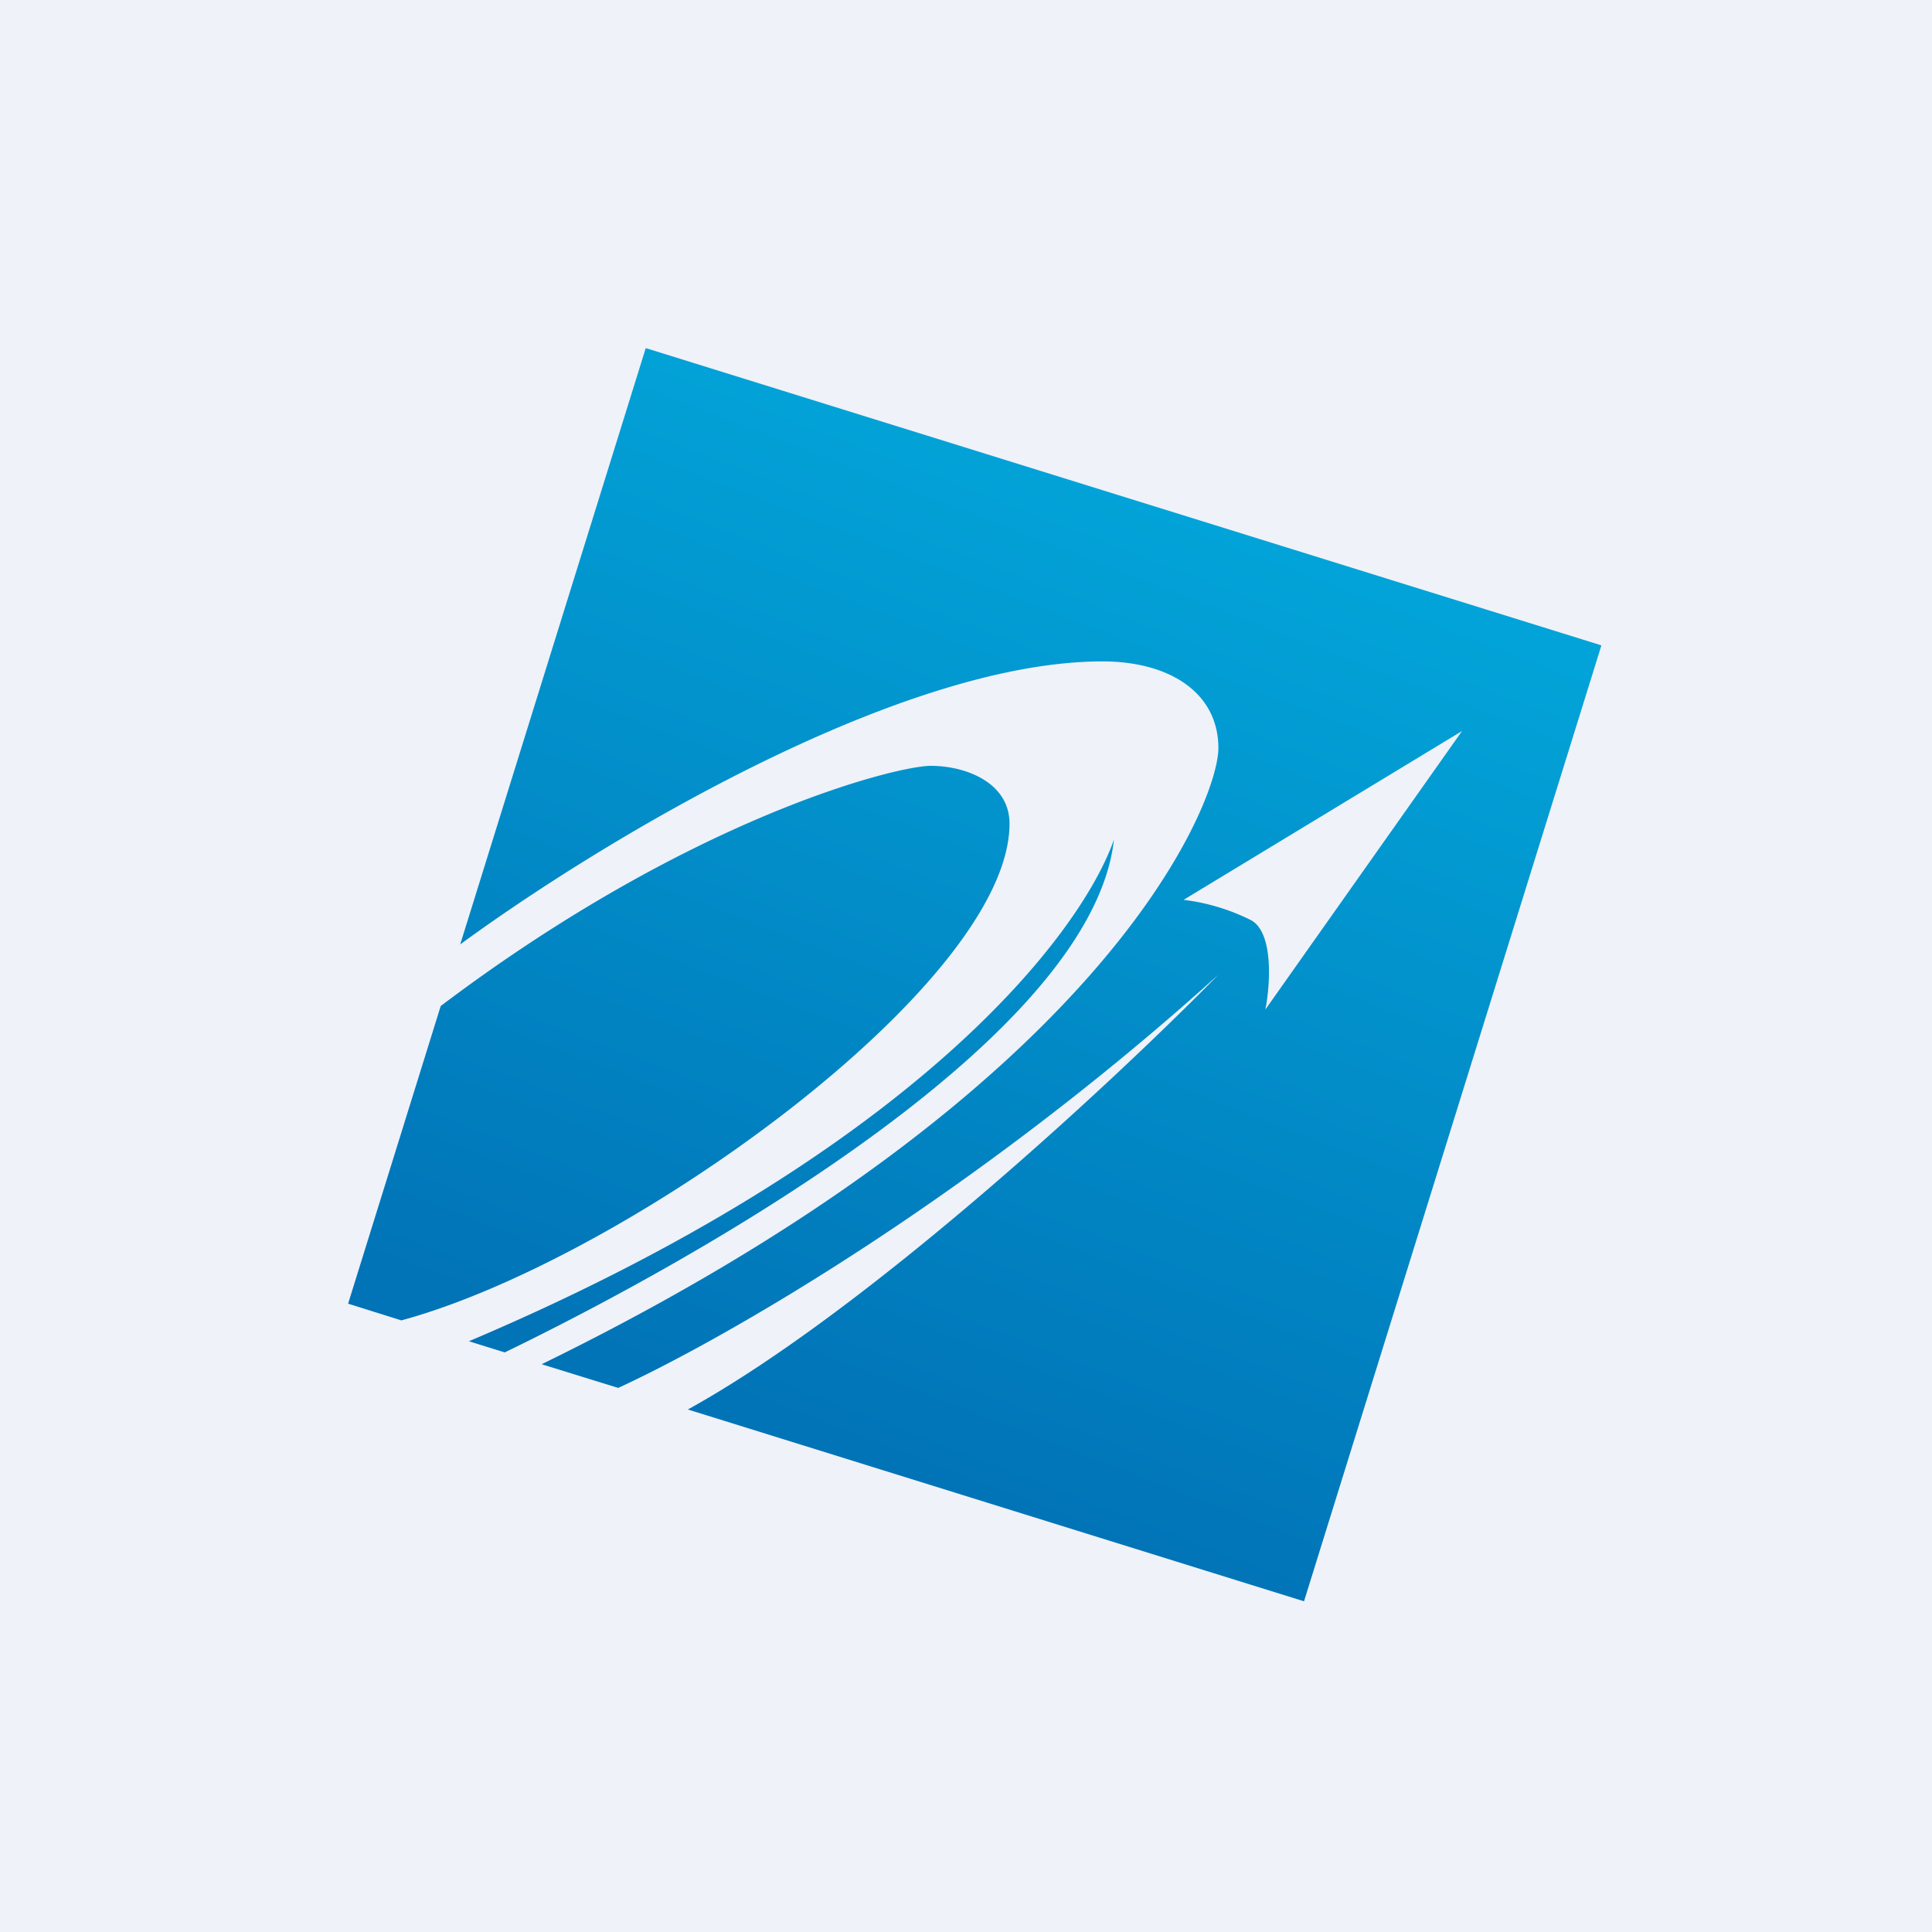
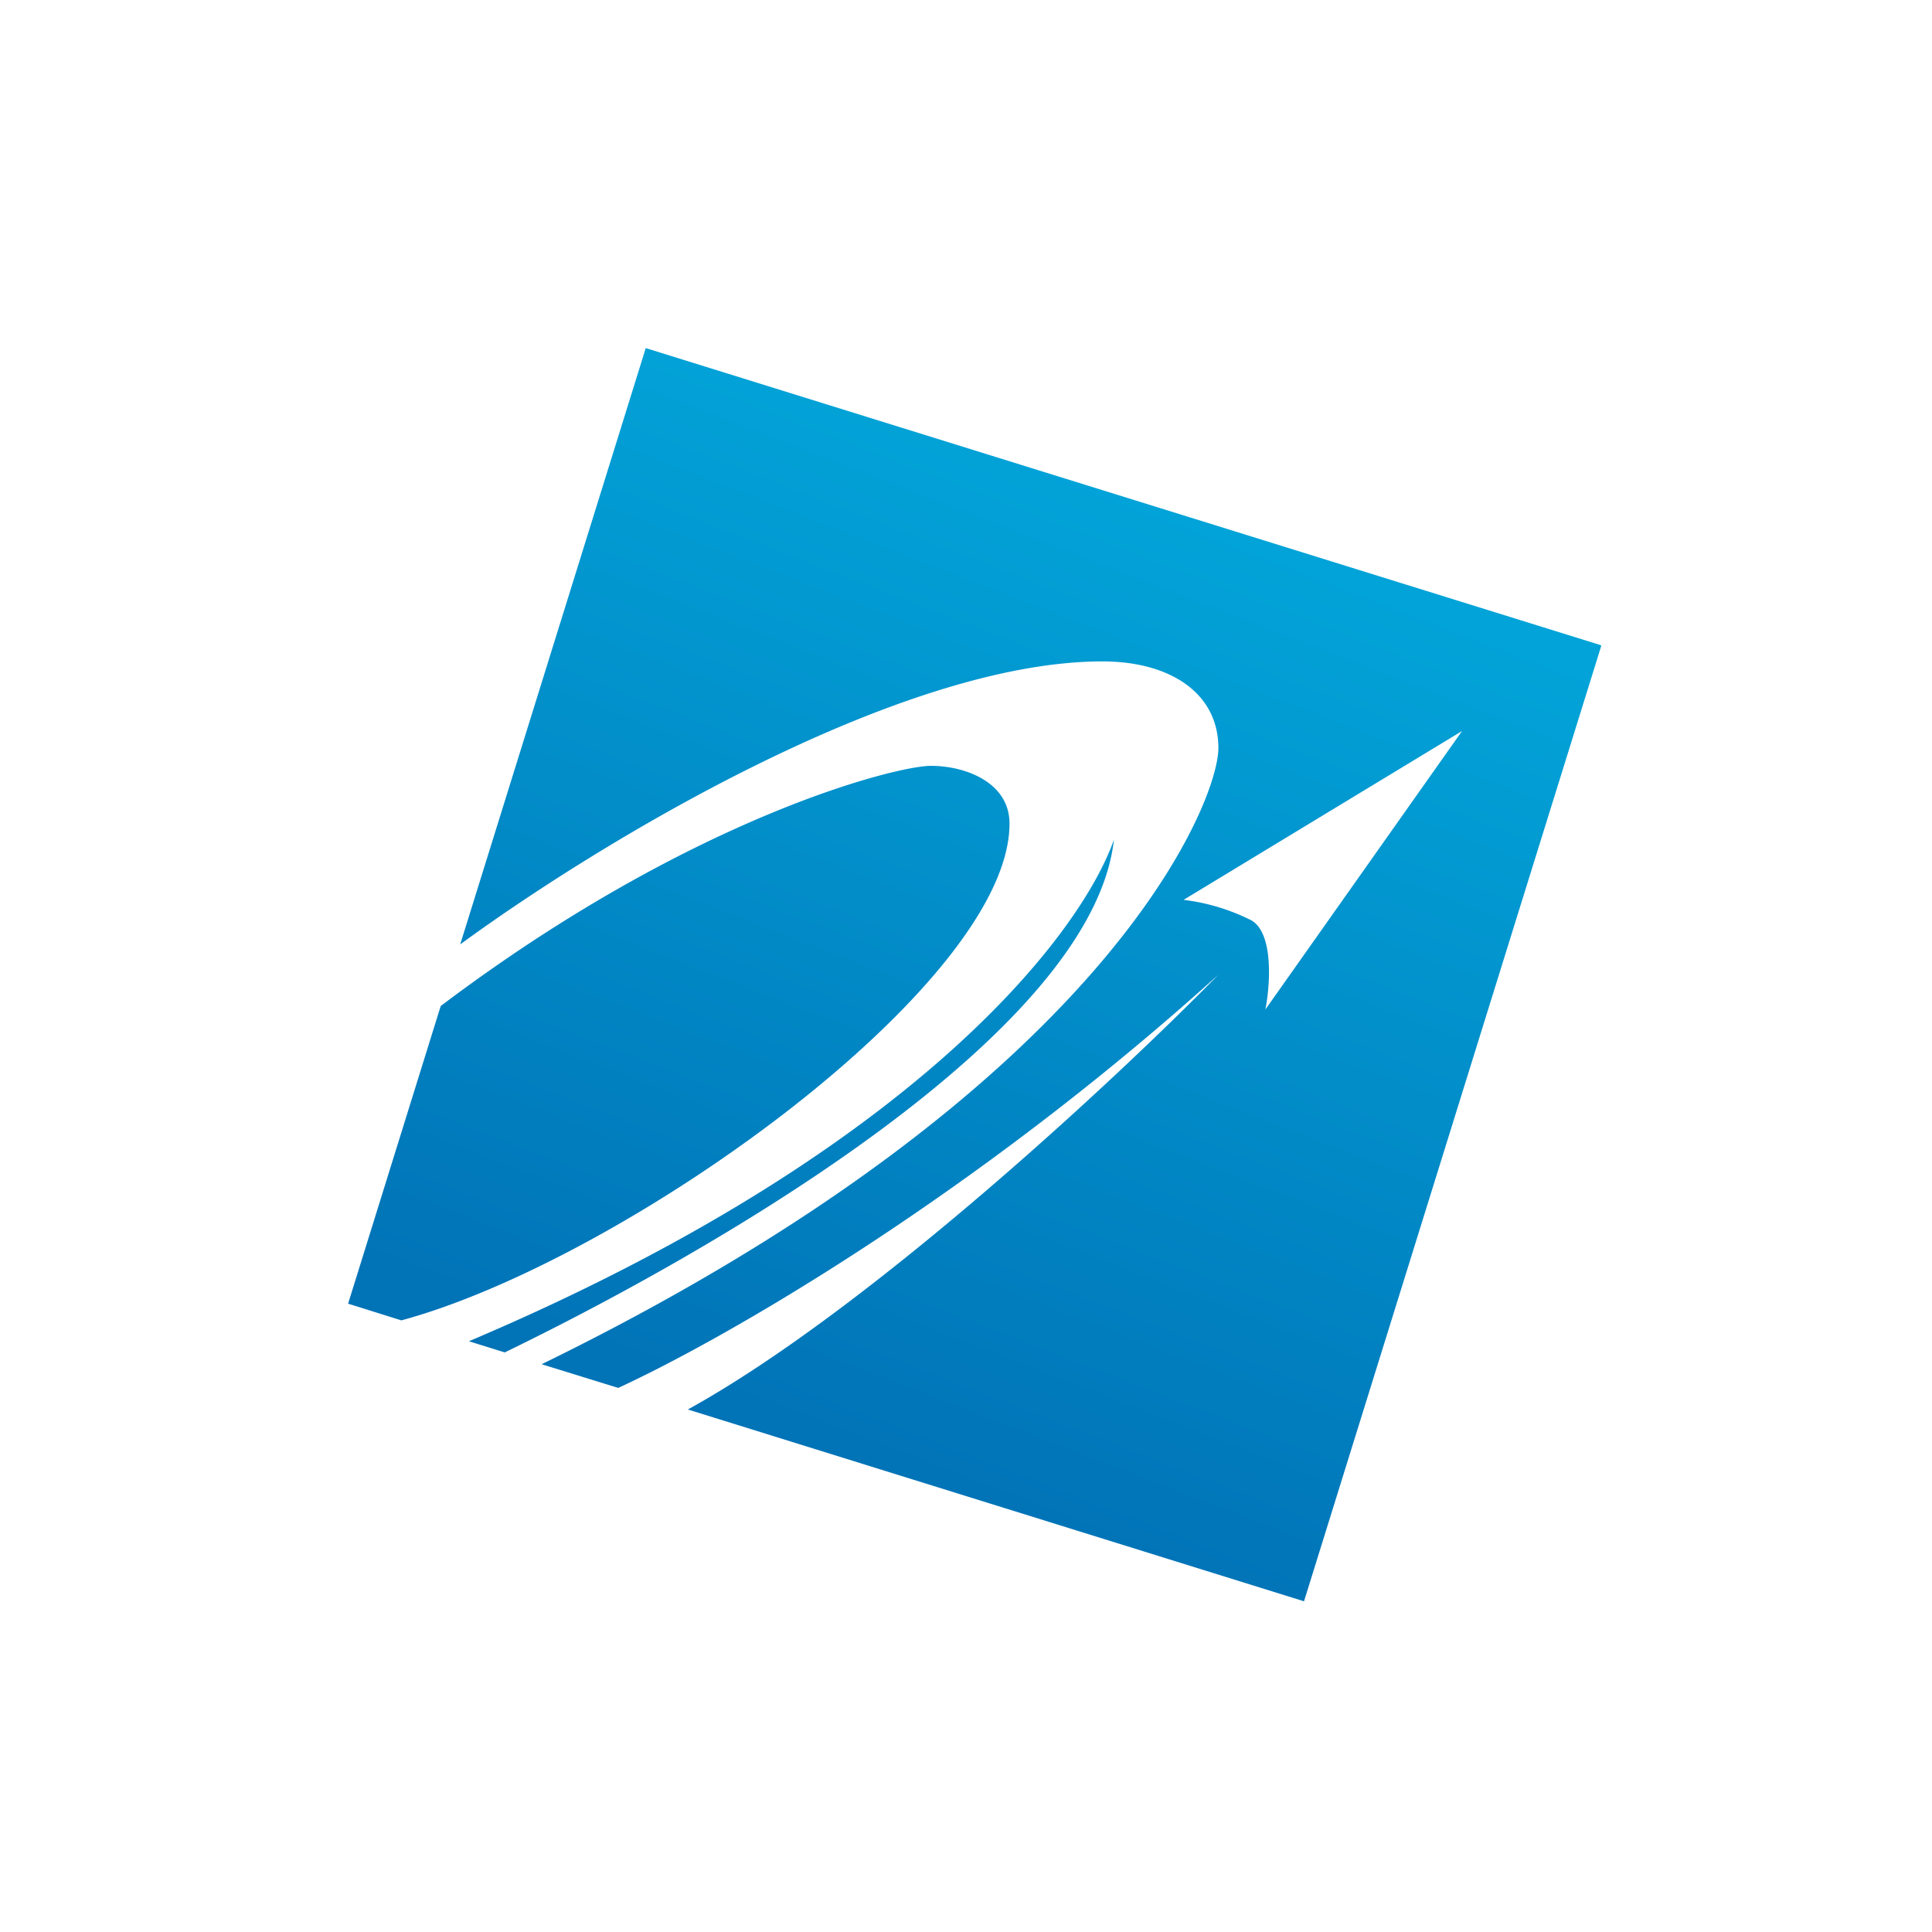
<svg xmlns="http://www.w3.org/2000/svg" viewBox="0 0 55.5 55.5">
-   <path d="M 0,0 H 55.5 V 55.5 H 0 Z" fill="rgb(239, 242, 248)" />
  <path d="M 45.99,18.535 L 18.55,10 L 13.22,27.13 C 17.12,24.27 25.77,19 31.67,19 C 33.6,19 35,19.9 35,21.49 C 35,23.06 31.77,31.27 15.56,39.19 L 17.76,39.87 C 20.8,38.47 27.93,34.39 35,28 C 32.06,31 24.94,37.63 19.76,40.49 L 37.46,46 L 46,18.55 Z M 10,37.45 L 12.66,28.9 C 19.85,23.47 25.75,22 26.74,22 C 27.74,22 29,22.48 29,23.66 C 29,28.28 17.95,36.19 11.53,37.93 L 10,37.45 Z M 14.5,38.85 L 13.47,38.53 C 26.25,33.11 31.04,26.86 32,24.12 C 31.38,29.69 20.5,35.94 14.5,38.85 Z M 42,21 L 36.35,29 C 36.49,28.3 36.59,26.81 35.95,26.44 A 5.88,5.88 0 0,0 34,25.85 L 42,21 Z" fill="url(#a)" />
  <defs>
    <linearGradient id="a" x1="32.65" x2="22.25" y1="14.31" y2="41.26" gradientUnits="userSpaceOnUse">
      <stop stop-color="rgb(2, 163, 216)" offset="0" />
      <stop stop-color="rgb(1, 115, 183)" offset="1" />
    </linearGradient>
  </defs>
</svg>